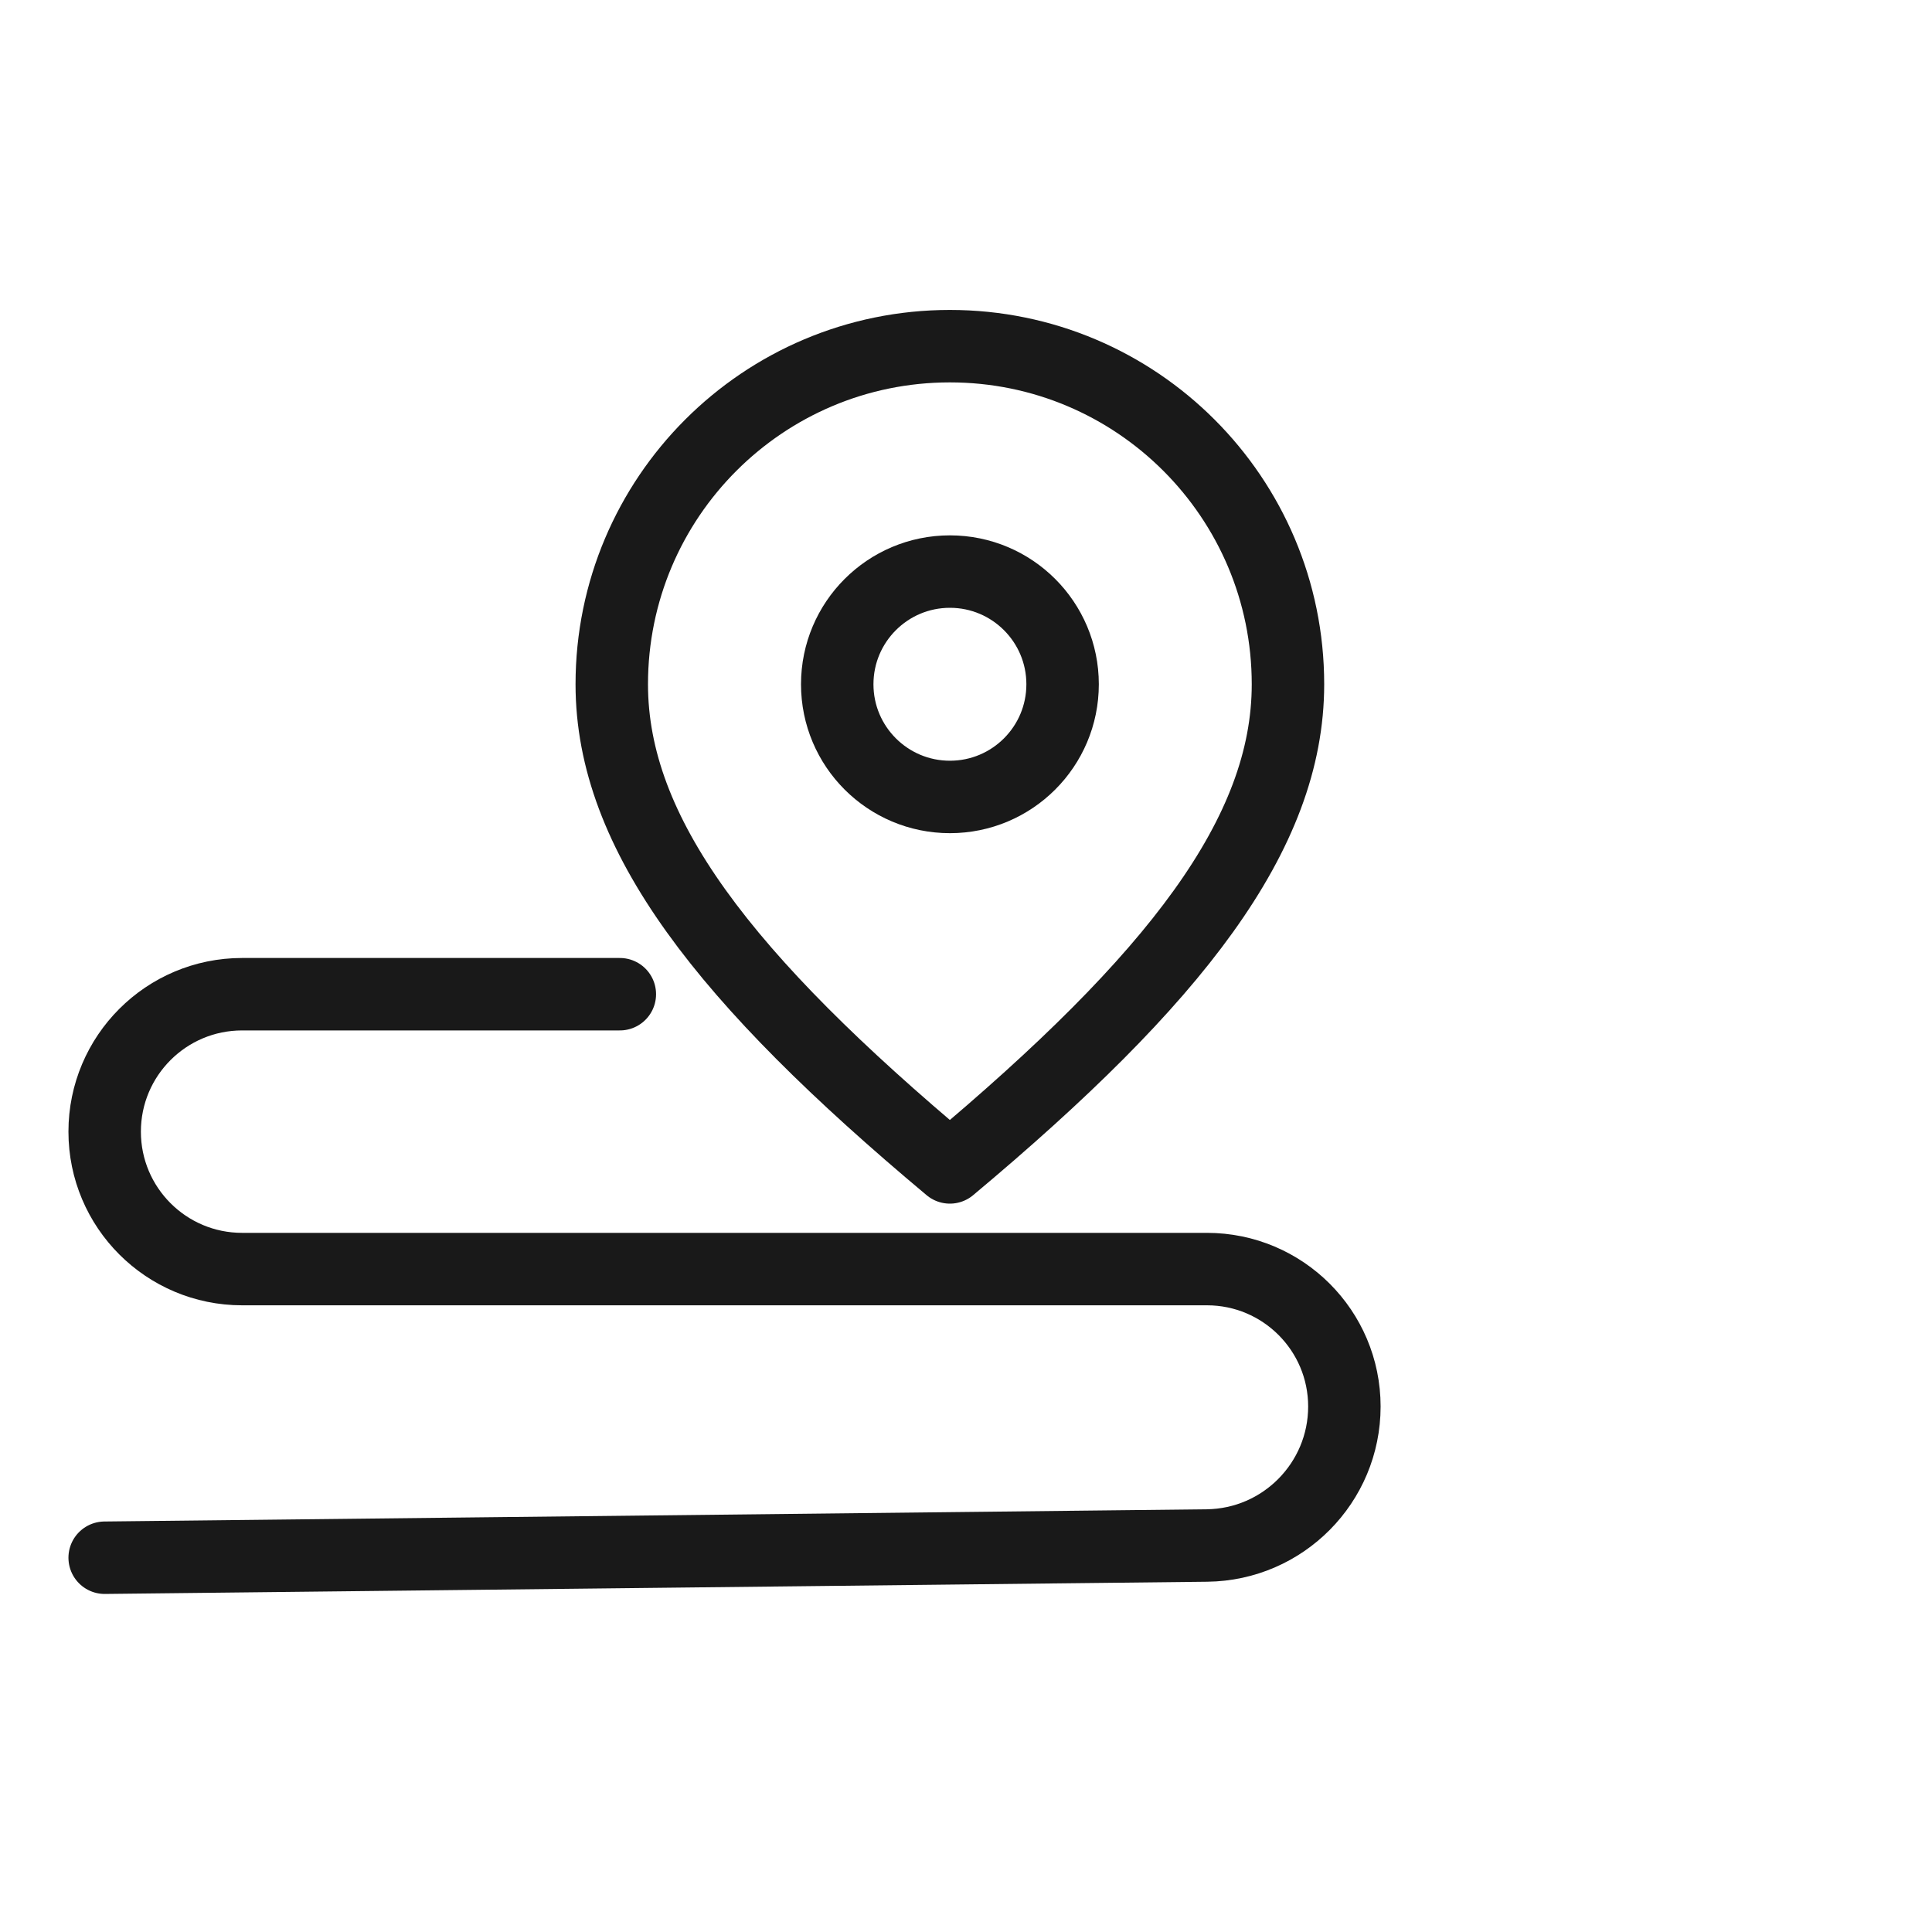
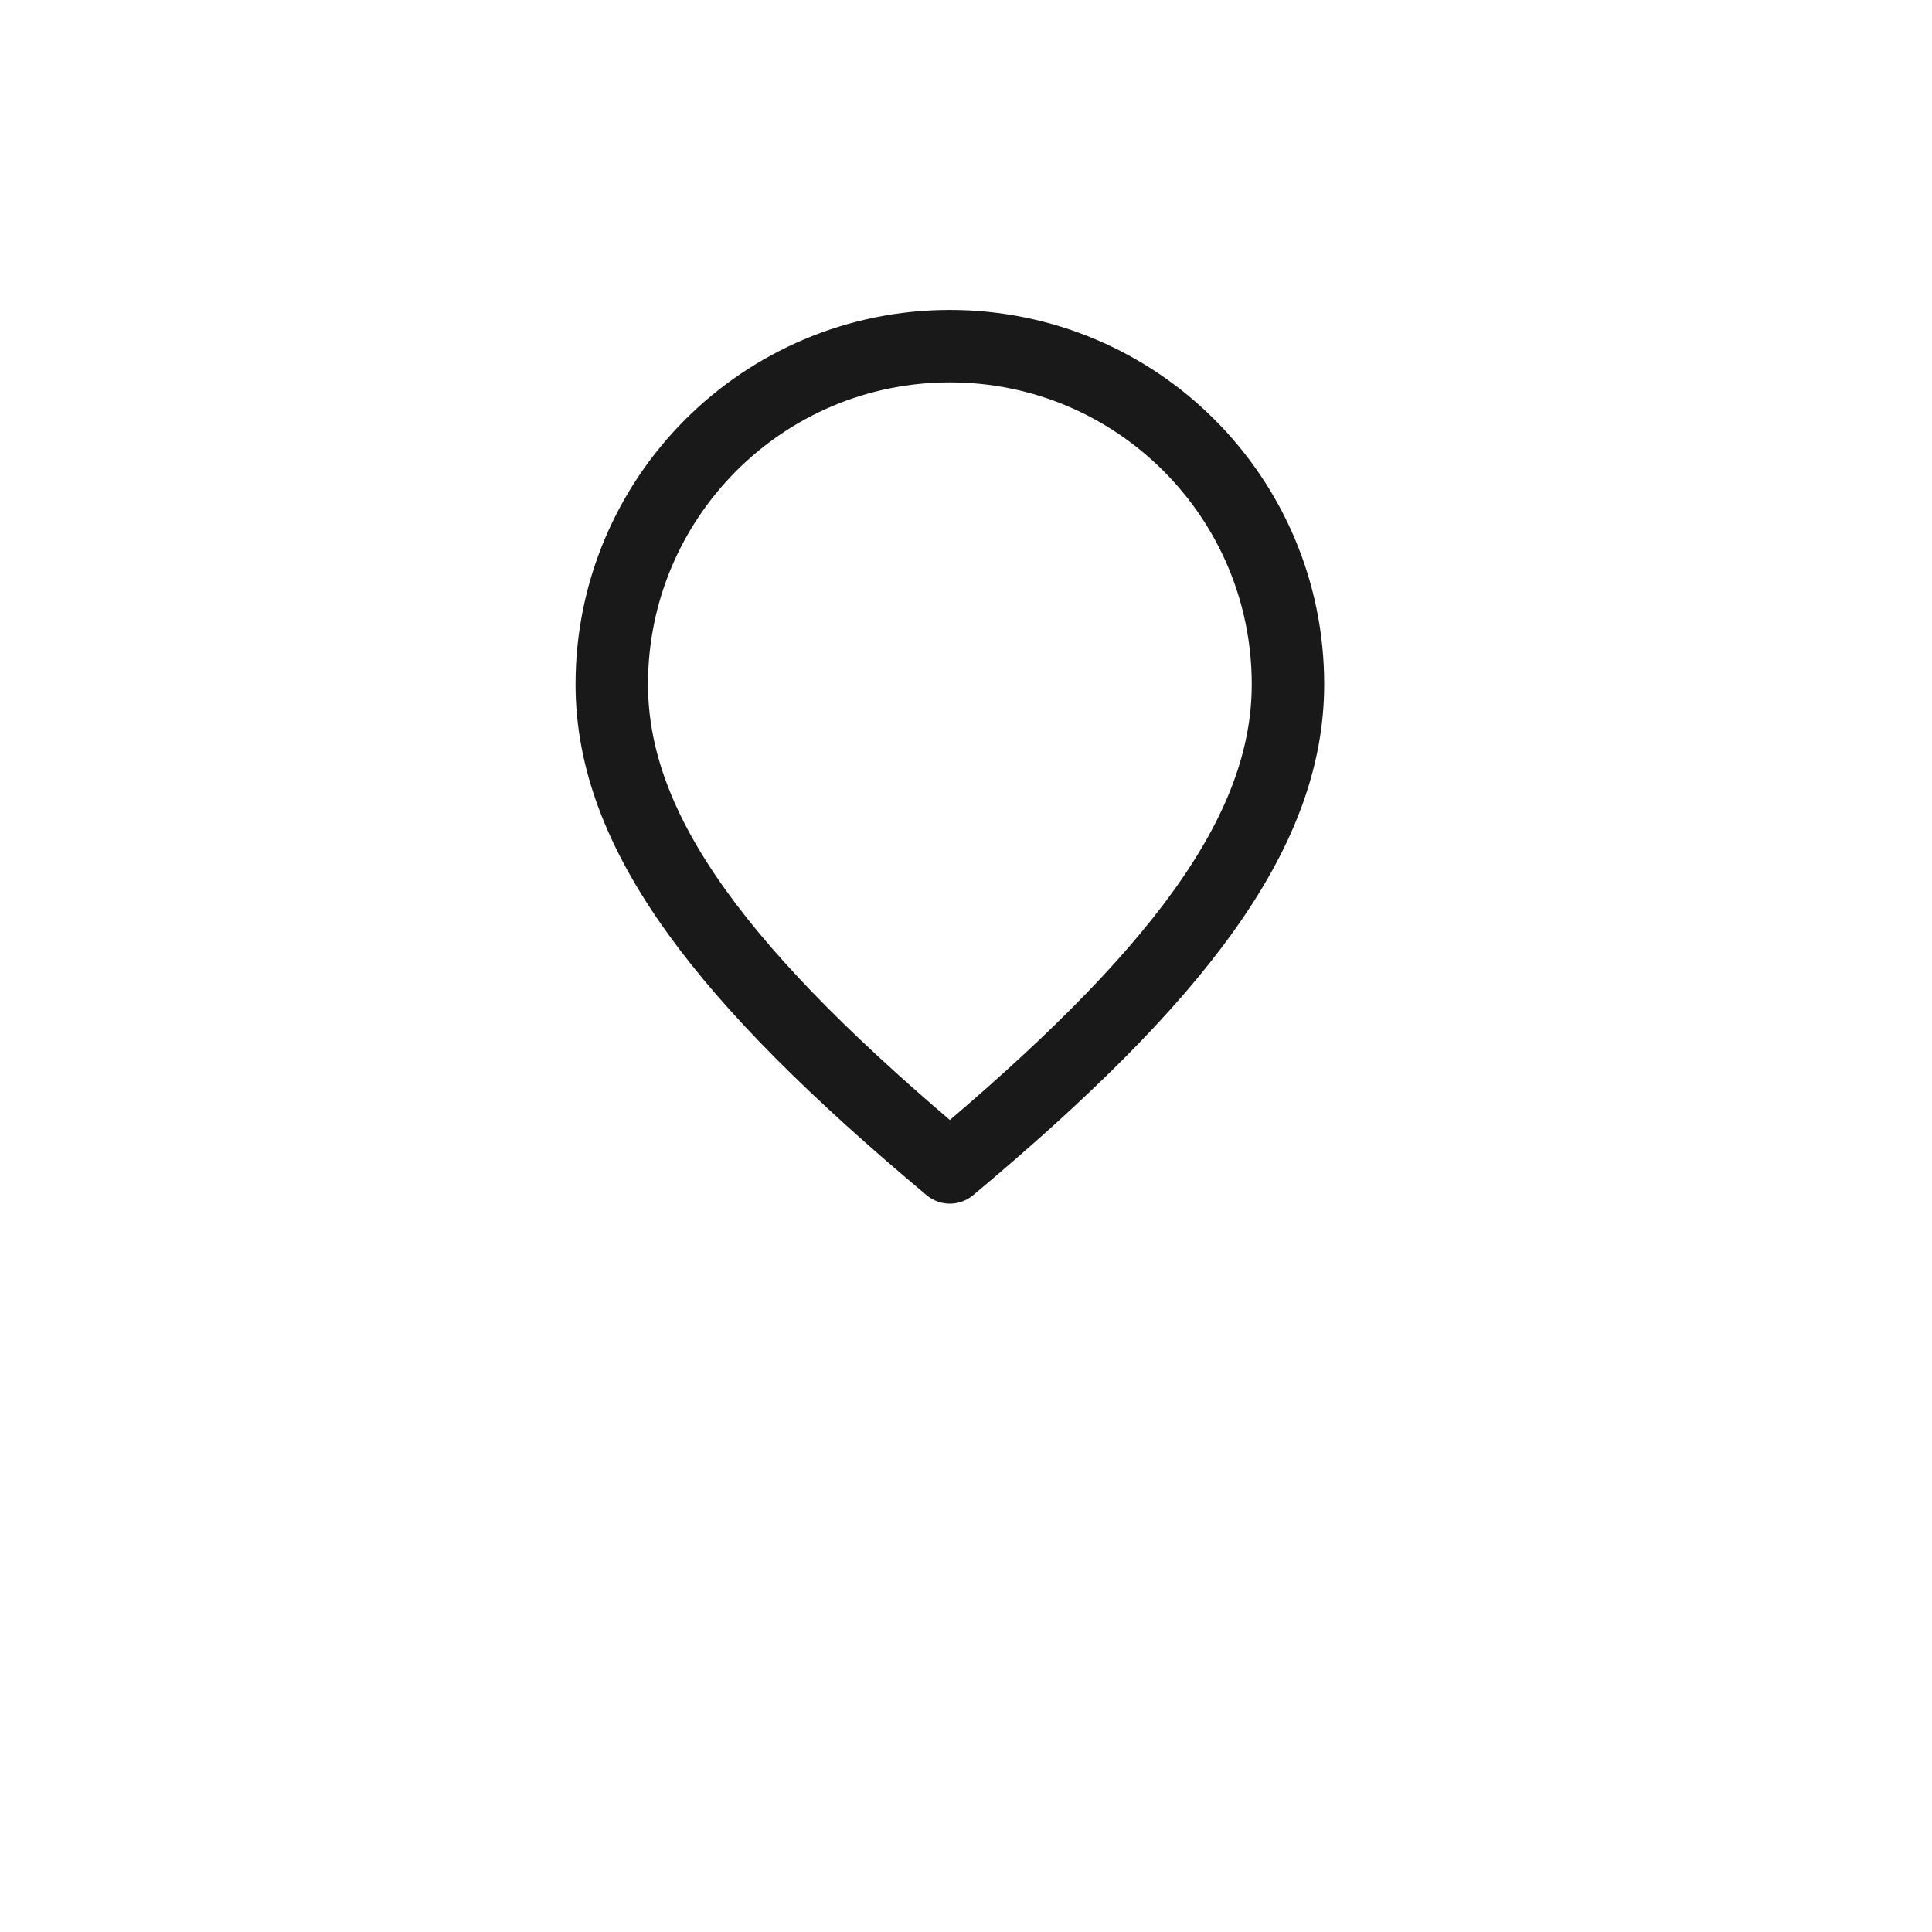
<svg xmlns="http://www.w3.org/2000/svg" viewBox="0 0 40 40" width="40" height="40" fill="none" customFrame="#000000">
  <g id="icon_mb_1">
    <rect id="矩形 40" width="40" height="40" x="0" y="0" opacity="0" fill="rgb(196,196,196)" />
    <g id="icon_2">
      <path id="path1" d="M1.003 19.989C1.003 17.801 0.996 15.614 1.003 13.427C0.999 12.369 1.129 11.314 1.391 10.289C1.964 8.118 3.378 6.83 5.546 6.33C6.633 6.095 7.744 5.985 8.856 6.002C13.051 6.002 17.245 6.002 21.44 6.002C22.5 5.995 23.556 6.116 24.587 6.363C26.821 6.909 28.161 8.324 28.672 10.551C28.902 11.603 29.011 12.678 28.999 13.755C28.999 17.995 28.999 22.235 28.999 26.475C29.005 27.524 28.884 28.57 28.639 29.59C28.093 31.826 26.671 33.16 24.444 33.67C23.357 33.904 22.246 34.014 21.134 33.998C16.957 33.998 12.781 33.998 8.605 33.998C7.537 34.007 6.473 33.888 5.434 33.643C3.189 33.096 1.842 31.675 1.333 29.437C1.072 28.3 1.003 27.159 1.003 26.009C1.003 24.002 1.003 21.996 1.003 19.989Z" fill="rgb(255,255,255)" fill-opacity="0" fill-rule="nonzero" />
-       <path id="path1" d="M1.003 13.427C0.999 12.369 1.129 11.314 1.391 10.289C1.964 8.118 3.378 6.83 5.546 6.33C6.633 6.095 7.744 5.985 8.856 6.002C13.051 6.002 17.245 6.002 21.44 6.002C22.5 5.995 23.556 6.116 24.587 6.363C26.821 6.909 28.161 8.324 28.672 10.551C28.902 11.603 29.011 12.678 28.999 13.755C28.999 17.995 28.999 22.235 28.999 26.475C29.005 27.524 28.884 28.57 28.639 29.59C28.093 31.826 26.671 33.16 24.444 33.67C23.357 33.904 22.246 34.014 21.134 33.998C16.957 33.998 12.781 33.998 8.605 33.998C7.537 34.007 6.473 33.888 5.434 33.643C3.189 33.096 1.842 31.675 1.333 29.437C1.072 28.3 1.003 27.159 1.003 26.009C1.003 24.002 1.003 21.996 1.003 19.989C1.003 17.801 0.996 15.614 1.003 13.427Z" fill-rule="nonzero" stroke="rgb(255,255,255)" stroke-opacity="0" stroke-width="1.75" />
-       <path id="path5" d="M2.167 32.251L24.988 31.998C26.564 31.98 27.833 30.697 27.834 29.121C27.834 27.549 26.56 26.275 24.989 26.275L5.013 26.275C3.441 26.275 2.167 25.001 2.167 23.43C2.167 21.858 3.441 20.584 5.013 20.584L12.833 20.584" stroke="rgb(25,25,25)" stroke-linecap="round" stroke-linejoin="round" stroke-width="1.5" />
-       <path id="path9" d="M19.666 24.17C24.333 20.266 26.666 17.263 26.666 14.167C26.666 10.301 23.532 7.167 19.666 7.167C15.8 7.167 12.666 10.301 12.666 14.167C12.666 17.263 15 20.266 19.666 24.17Z" fill="rgb(255,255,255)" fill-opacity="0" fill-rule="evenodd" />
      <path id="path9" d="M26.666 14.167C26.666 10.301 23.532 7.167 19.666 7.167C15.8 7.167 12.666 10.301 12.666 14.167C12.666 17.263 15 20.266 19.666 24.17C24.333 20.266 26.666 17.263 26.666 14.167Z" fill-rule="evenodd" stroke="rgb(25,25,25)" stroke-linecap="round" stroke-linejoin="round" stroke-width="1.5" />
-       <circle id="path10" cx="19.667" cy="14.167" r="2.333" fill="rgb(255,255,255)" fill-opacity="0" />
-       <circle id="path10" cx="19.667" cy="14.167" r="2.333" stroke="rgb(25,25,25)" stroke-linecap="round" stroke-linejoin="round" stroke-width="1.5" />
    </g>
  </g>
</svg>